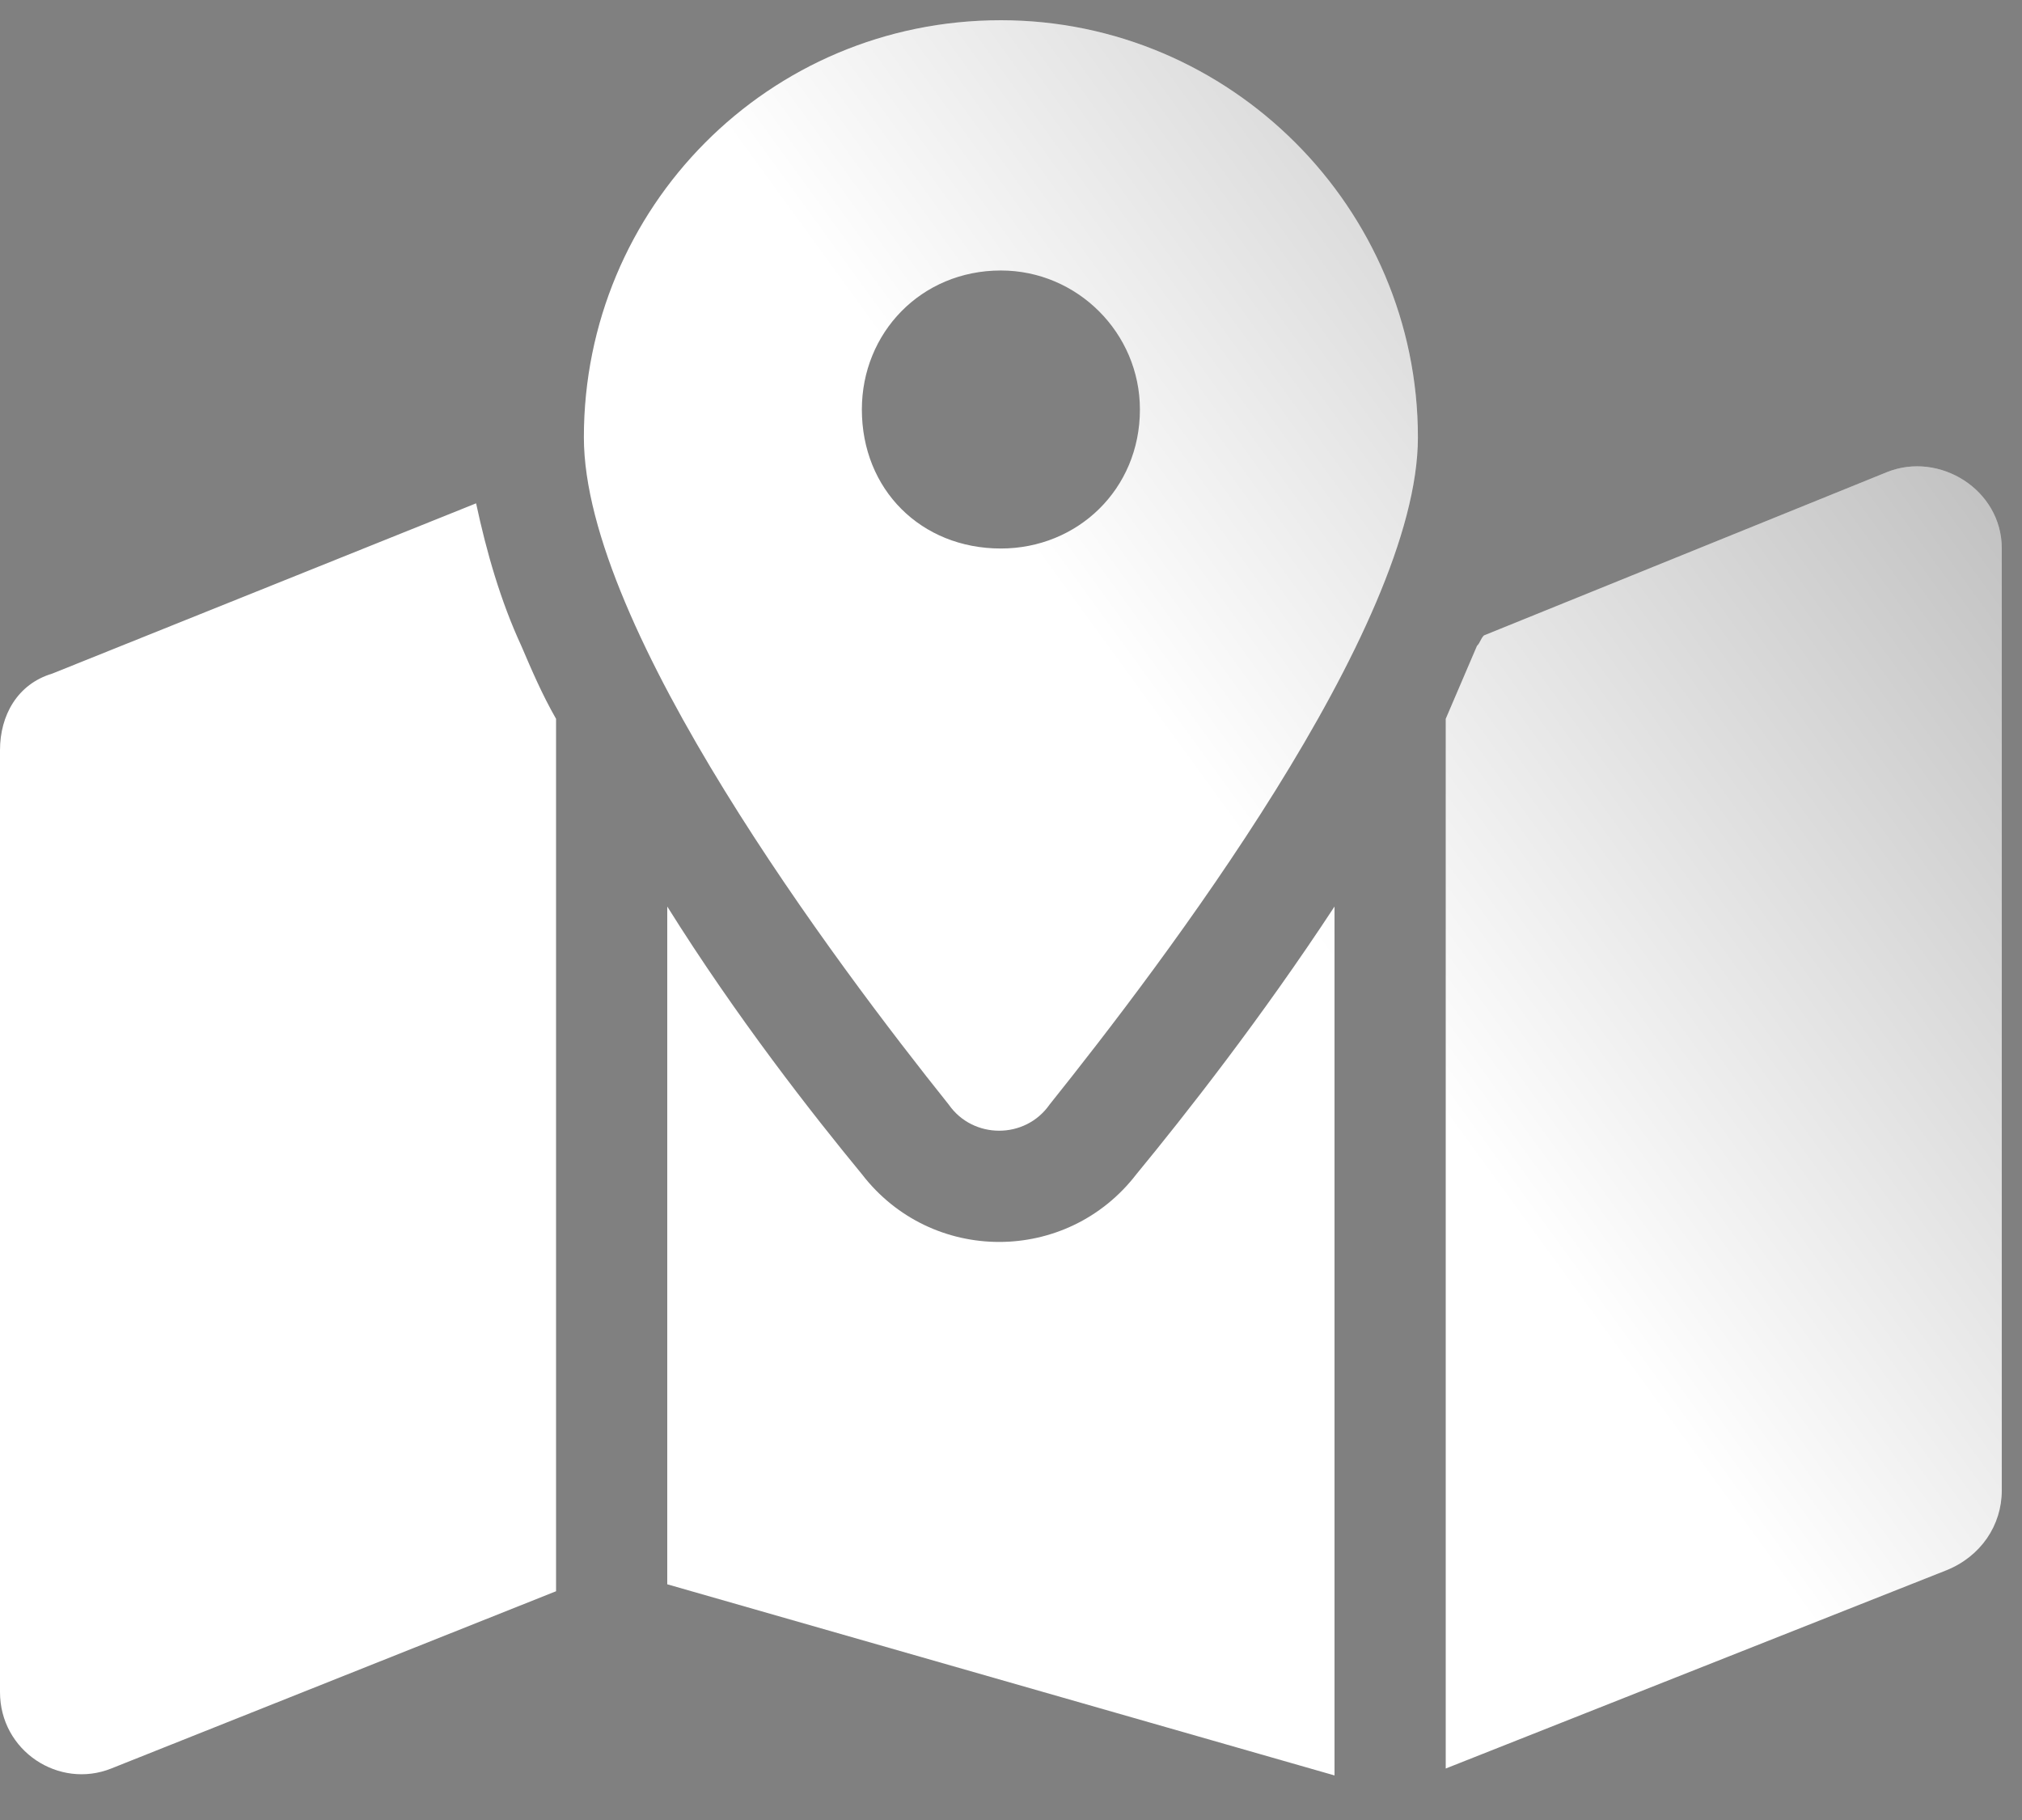
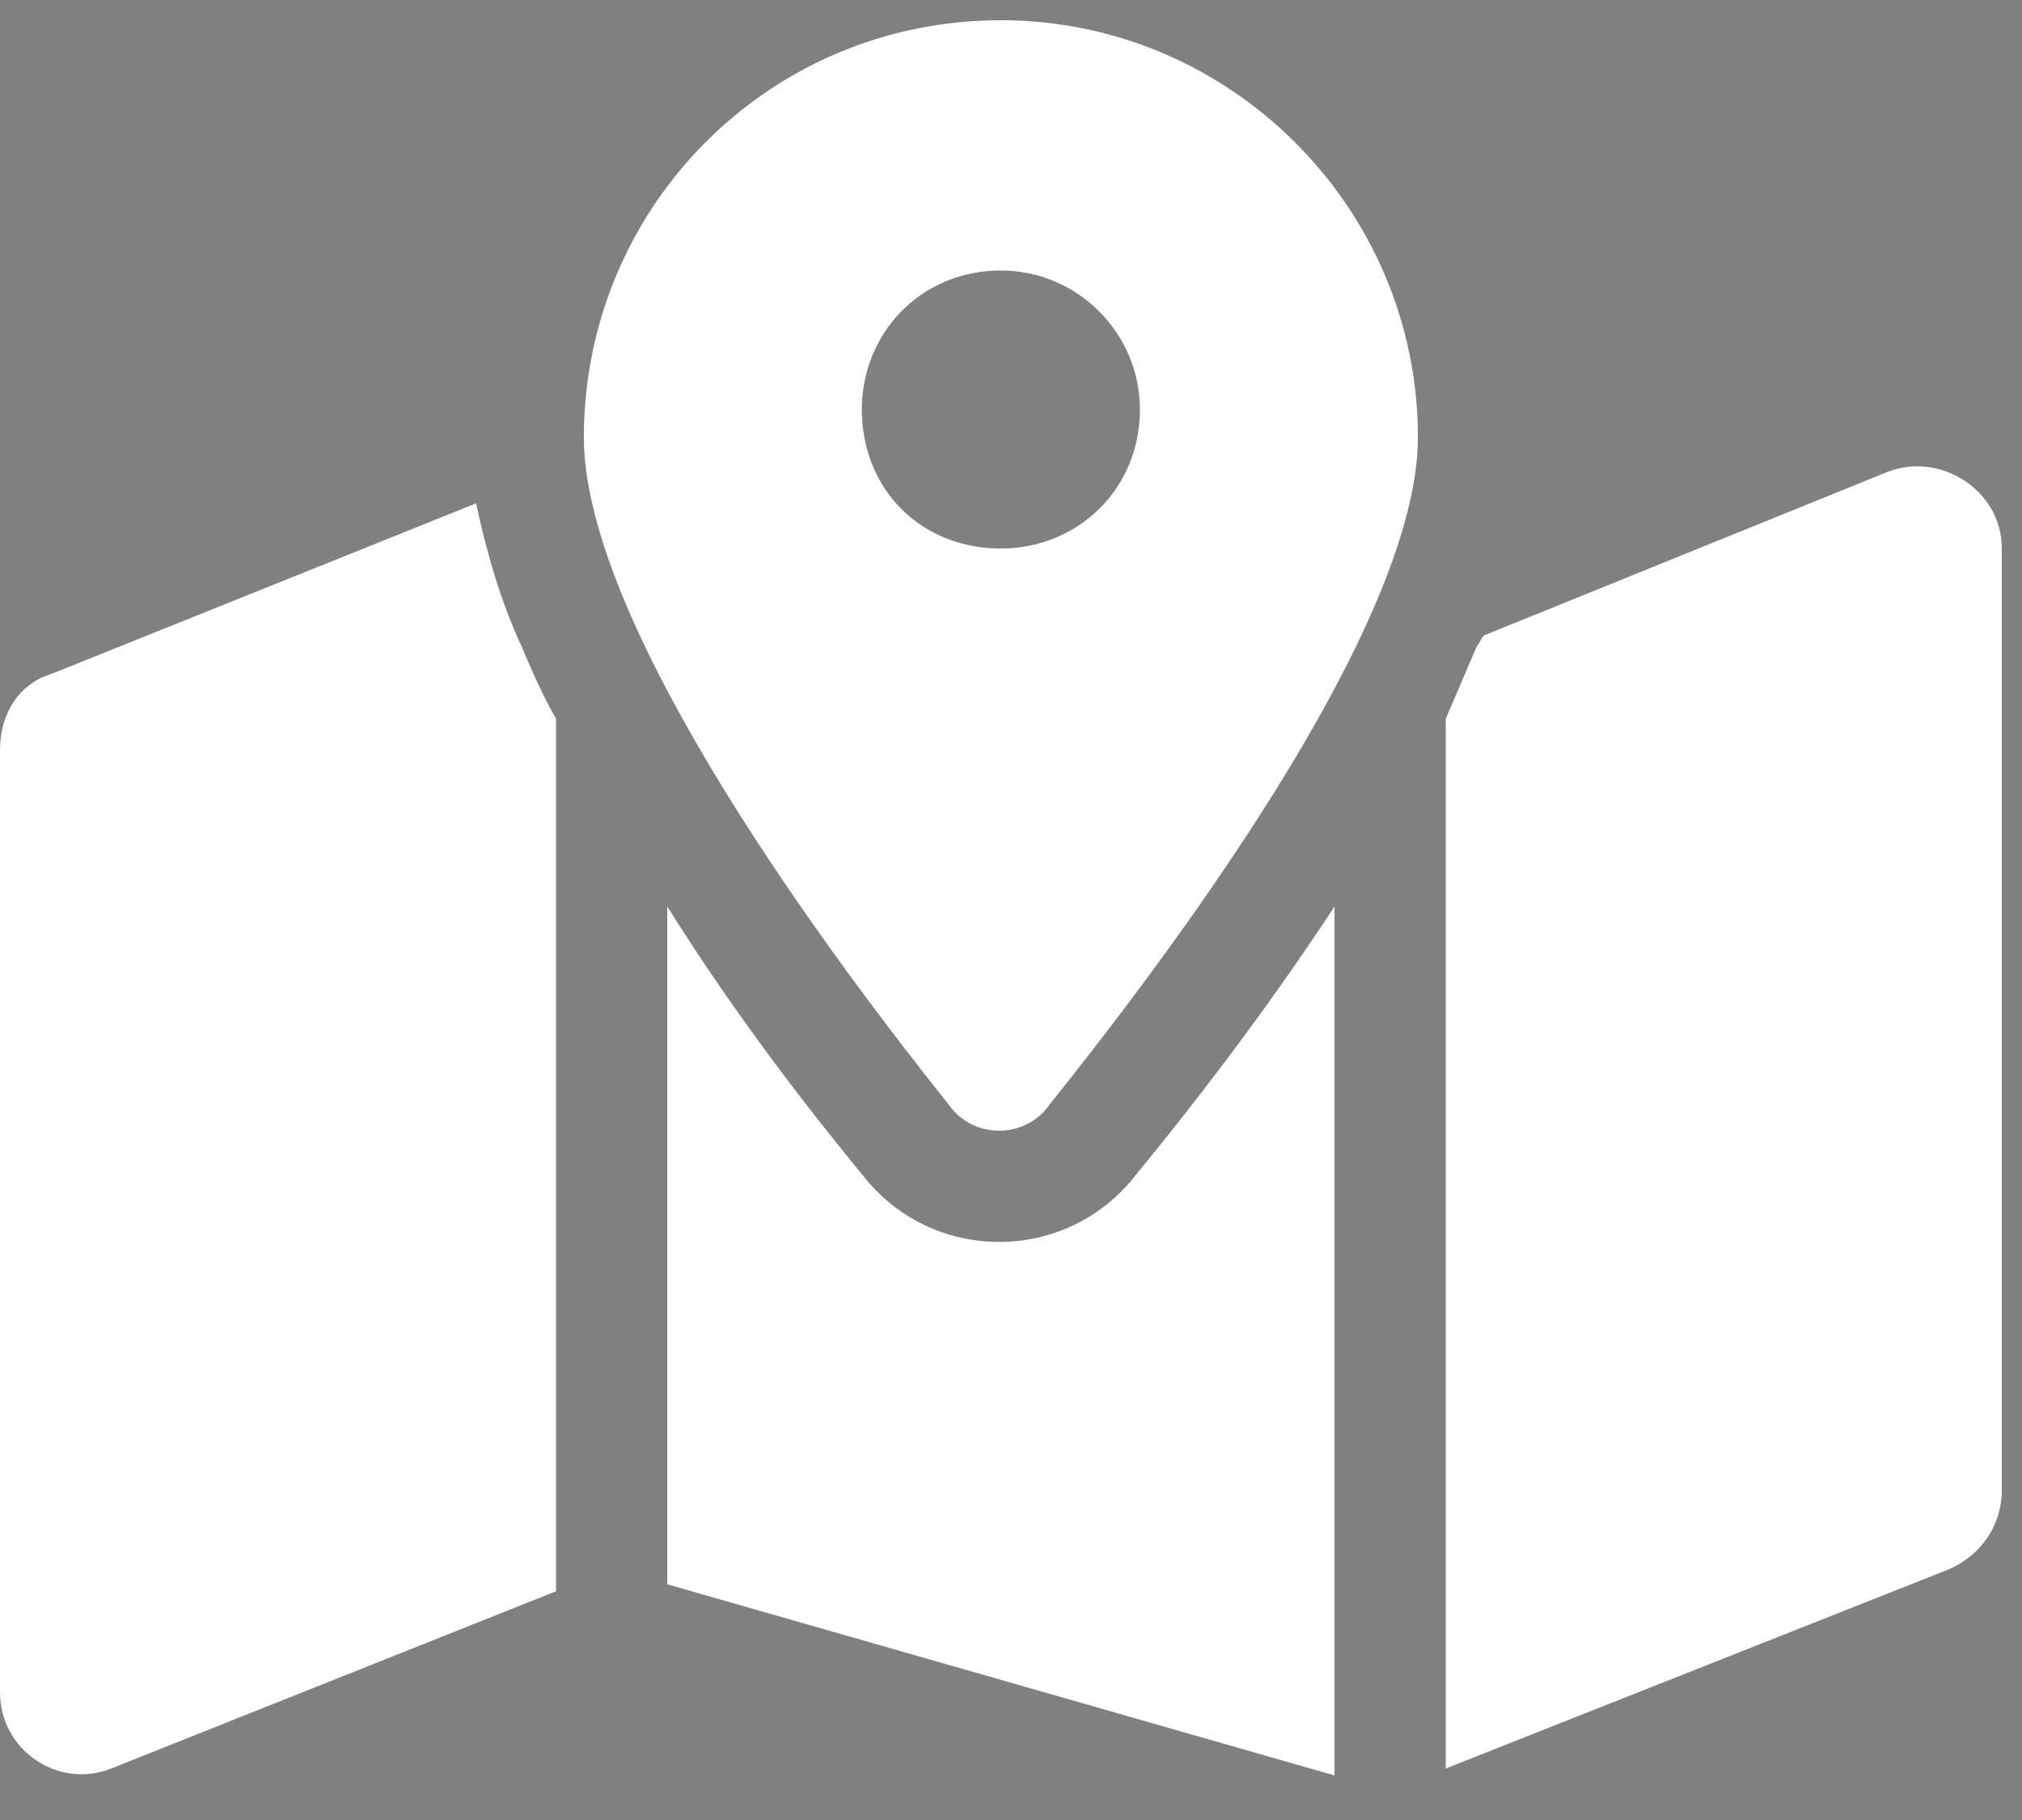
<svg xmlns="http://www.w3.org/2000/svg" width="50" height="45" viewBox="0 0 50 45" fill="none">
  <rect x="0" y="0" width="50" height="45" fill="#808080" stroke="none" />
  <path d="M35.062 10.812C35.062 15.539 28.703 23.875 25.953 27.312C25.352 28.172 24.062 28.172 23.461 27.312C20.711 23.875 14.438 15.539 14.438 10.812C14.438 5.141 18.992 0.5 24.75 0.5C30.422 0.5 35.062 5.141 35.062 10.812ZM24.75 13.562C26.641 13.562 28.188 12.102 28.188 10.125C28.188 8.234 26.641 6.688 24.75 6.688C22.773 6.688 21.312 8.234 21.312 10.125C21.312 12.102 22.773 13.562 24.75 13.562ZM36.523 15.969C36.609 15.883 36.609 15.797 36.695 15.711L46.664 11.672C47.953 11.156 49.5 12.102 49.5 13.562V36.852C49.5 37.711 48.984 38.484 48.125 38.828L35.75 43.727V17.773C36.008 17.172 36.266 16.57 36.523 15.969ZM12.891 15.969C13.148 16.57 13.406 17.172 13.75 17.773V39.344L2.75 43.727C1.461 44.242 0 43.297 0 41.836L0 18.547C0 17.688 0.43 16.914 1.289 16.656L11.773 12.445C12.031 13.648 12.375 14.852 12.891 15.969ZM28.102 29.031C29.305 27.57 31.195 25.164 33 22.414V43.898L16.5 39.172V22.414C18.219 25.164 20.109 27.57 21.312 29.031C23.031 31.266 26.383 31.266 28.102 29.031Z" fill="white" />
-   <path d="M35.062 10.812C35.062 15.539 28.703 23.875 25.953 27.312C25.352 28.172 24.062 28.172 23.461 27.312C20.711 23.875 14.438 15.539 14.438 10.812C14.438 5.141 18.992 0.5 24.75 0.5C30.422 0.5 35.062 5.141 35.062 10.812ZM24.75 13.562C26.641 13.562 28.188 12.102 28.188 10.125C28.188 8.234 26.641 6.688 24.75 6.688C22.773 6.688 21.312 8.234 21.312 10.125C21.312 12.102 22.773 13.562 24.75 13.562ZM36.523 15.969C36.609 15.883 36.609 15.797 36.695 15.711L46.664 11.672C47.953 11.156 49.5 12.102 49.5 13.562V36.852C49.5 37.711 48.984 38.484 48.125 38.828L35.75 43.727V17.773C36.008 17.172 36.266 16.57 36.523 15.969ZM12.891 15.969C13.148 16.57 13.406 17.172 13.75 17.773V39.344L2.75 43.727C1.461 44.242 0 43.297 0 41.836L0 18.547C0 17.688 0.43 16.914 1.289 16.656L11.773 12.445C12.031 13.648 12.375 14.852 12.891 15.969ZM28.102 29.031C29.305 27.57 31.195 25.164 33 22.414V43.898L16.5 39.172V22.414C18.219 25.164 20.109 27.57 21.312 29.031C23.031 31.266 26.383 31.266 28.102 29.031Z" fill="url(#paint0_linear_0_241)" fill-opacity="0.5" />
  <defs>
    <linearGradient id="paint0_linear_0_241" x1="25" y1="12.941" x2="58.895" y2="-11.71" gradientUnits="userSpaceOnUse">
      <stop stop-opacity="0" />
      <stop offset="1" />
    </linearGradient>
  </defs>
</svg>